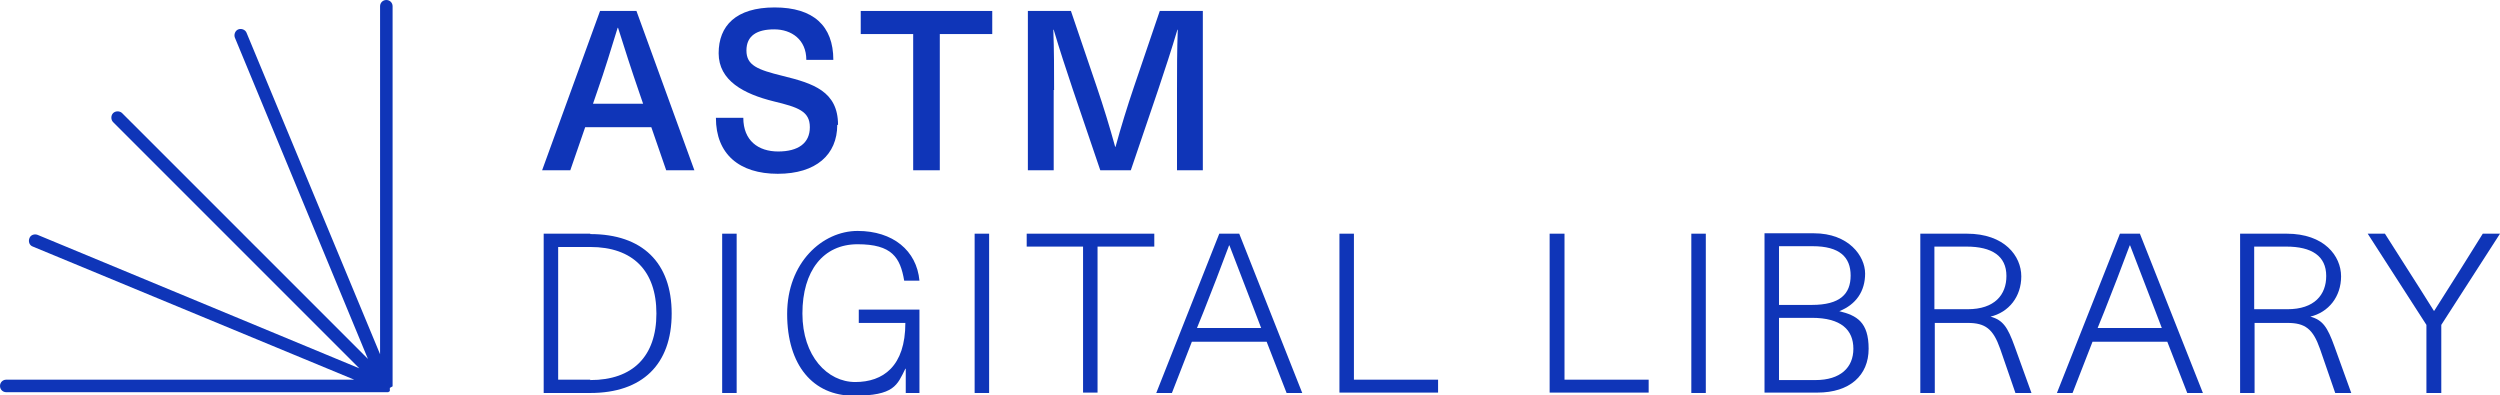
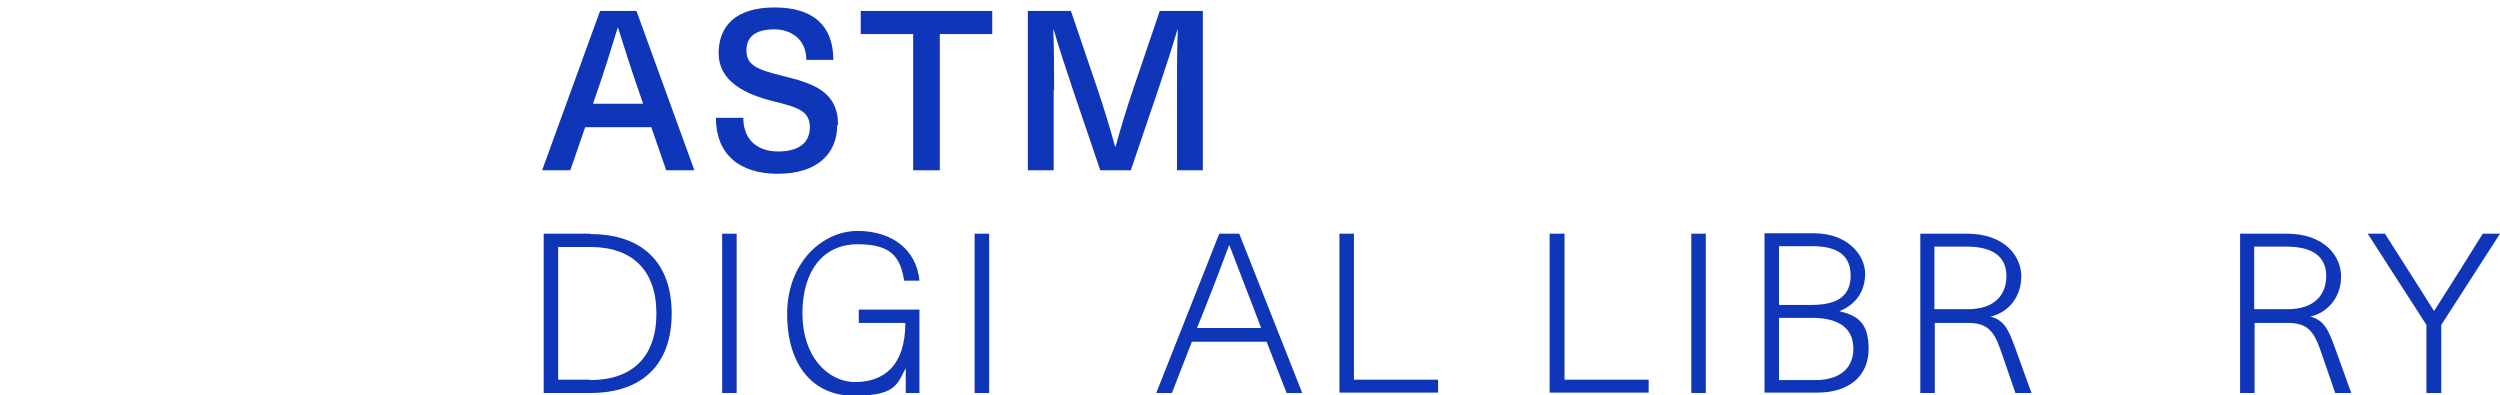
<svg xmlns="http://www.w3.org/2000/svg" id="Layer_1" version="1.1" viewBox="0 0 638.7 101">
  <defs>
    <style>
      .st0 {
        fill: #0f35b8;
      }
    </style>
  </defs>
  <g>
    <path class="st0" d="M164.2,26.5h-12.7l1.1-3.2c1.9-5.4,3.5-10.7,5.2-16.2h.1c1.7,5.4,3.4,10.7,5.3,16.2l1.1,3.2ZM153.3,2.8l-14.8,40.7h7.2l3.8-11h16.9l3.8,11h7.2l-14.8-40.7h-9.2Z" />
    <path class="st0" d="M214.1,31.9c0-8.6-6.4-10.6-14.1-12.5-6.5-1.6-9.3-2.7-9.3-6.5s2.7-5.4,7.1-5.4,8.2,2.6,8.2,7.8h6.9c0-8.7-5.1-13.4-15-13.4s-14.3,4.7-14.3,11.7,6.4,10.4,14.1,12.3c6.2,1.5,9.2,2.5,9.2,6.6s-3,6.2-8.1,6.2-8.9-2.8-8.9-8.6h-7c0,9.3,6,14.3,15.8,14.3s15.2-4.9,15.2-12.5" />
  </g>
  <polygon class="st0" points="219.9 8.7 233.3 8.7 233.3 43.5 240.1 43.5 240.1 8.7 253.5 8.7 253.5 2.8 219.9 2.8 219.9 8.7" />
  <g>
    <path class="st0" d="M269.3,23c0-5.1,0-10.3-.2-15.4h.1c1.5,5.1,3.2,10.2,4.9,15.3l7,20.6h7.8l7-20.6c1.7-5.1,3.4-10.2,4.9-15.3h.1c-.2,5.1-.2,10.3-.2,15.4v20.5h6.6V2.8h-11l-6.6,19.4c-1.7,5-3.3,10.2-4.7,15.3h-.1c-1.4-5.1-3-10.3-4.7-15.3l-6.6-19.4h-11v40.7h6.6v-20.5Z" />
    <path class="st0" d="M150.8,97h-8.2v-33.9h8.2c10.9,0,16.9,6.1,16.9,17s-6,17-16.9,17M150.8,59.7h-11.9v40.7h11.9c13.3,0,20.8-7.3,20.8-20.3s-7.5-20.3-20.8-20.3" />
  </g>
  <rect class="st0" x="184.5" y="59.7" width="3.7" height="40.7" />
  <path class="st0" d="M219.4,82.5h11.9c0,11.1-5.7,15.1-12.8,15.1s-13.5-6.6-13.5-17.5,5.3-17.7,14.1-17.7,10.9,3.4,11.9,9.3h3.9c-.7-7.7-6.8-12.7-15.8-12.7s-18,8.1-18,21.2,6.6,20.9,17,20.9,11.1-2.7,13.2-6.9h.1v6.2h3.5v-21.3h-15.5v3.4Z" />
  <rect class="st0" x="249" y="59.7" width="3.7" height="40.7" />
-   <polygon class="st0" points="262.3 63 276.7 63 276.7 100.3 280.4 100.3 280.4 63 294.9 63 294.9 59.7 262.3 59.7 262.3 63" />
  <path class="st0" d="M322.2,83.8h-16.4l1.7-4.2c2.3-5.8,4.3-11,6.5-16.9h.1c2.2,5.8,4.3,11.1,6.5,16.9l1.6,4.2ZM311.5,59.7l-16.1,40.7h4l5.1-13.1h19.1l5.1,13.1h4l-16.1-40.7h-5.1Z" />
  <polygon class="st0" points="345.9 59.7 342.2 59.7 342.2 100.3 367.4 100.3 367.4 97 345.9 97 345.9 59.7" />
  <polygon class="st0" points="399.7 59.7 395.9 59.7 395.9 100.3 421.2 100.3 421.2 97 399.7 97 399.7 59.7" />
  <rect class="st0" x="432.1" y="59.7" width="3.7" height="40.7" />
  <g>
    <path class="st0" d="M463.9,97.1h-9.4v-15.9h8.4c7.5,0,10.6,3.1,10.6,7.9s-3.3,8-9.7,8M454.5,62.9h8.6c6.9,0,9.7,2.8,9.7,7.5s-2.7,7.5-9.9,7.5h-8.4v-15ZM469.9,79.5h0c4.3-1.7,6.6-5.1,6.6-9.6s-4.2-10.3-13.1-10.3h-12.6v40.7h13.5c8.3,0,13.1-4.4,13.1-11.2s-3-8.5-7.5-9.6" />
    <path class="st0" d="M502.7,79h-8.5v-16h8.2c6.5,0,10.2,2.4,10.2,7.5,0,4.8-3,8.5-9.9,8.5M508.5,80.9h0c4.7-1.1,7.9-5.1,7.9-10.3s-4.3-10.9-13.9-10.9h-11.9v40.7h3.7v-17.9h8.4c4.5,0,6.5,1.5,8.3,6.6l3.9,11.3h4.1l-4.3-11.9c-1.8-5-3-6.7-6.1-7.6" />
-     <path class="st0" d="M552.3,83.8h-16.4l1.7-4.2c2.3-5.8,4.3-11,6.5-16.9h.1c2.2,5.8,4.3,11.1,6.5,16.9l1.6,4.2ZM541.6,59.7l-16.1,40.7h4l5.1-13.1h19.1l5.1,13.1h4l-16.1-40.7h-5.1Z" />
    <path class="st0" d="M584.4,79h-8.5v-16h8.2c6.5,0,10.2,2.4,10.2,7.5,0,4.8-3,8.5-9.9,8.5M590.2,80.9h0c4.7-1.1,7.9-5.1,7.9-10.3s-4.3-10.9-13.9-10.9h-11.9v40.7h3.7v-17.9h8.4c4.5,0,6.5,1.5,8.3,6.6l3.9,11.3h4.1l-4.3-11.9c-1.8-5-3-6.7-6.1-7.6" />
    <path class="st0" d="M634.3,59.7l-5.5,8.8c-2.3,3.6-4.6,7.3-6.9,10.9h-.1c-2.3-3.7-4.6-7.3-6.9-10.9l-5.6-8.8h-4.4l15,23.3v17.4h3.8v-17.4l15-23.3h-4.4Z" />
-     <path class="st0" d="M100.3,98.7h0V1.6C100.3.7,99.6,0,98.7,0s-1.6.7-1.6,1.6v88.9L63,8.4c-.3-.8-1.3-1.2-2.1-.9-.8.3-1.2,1.3-.9,2.1l34,82.1L31.2,28.9c-.6-.6-1.7-.6-2.3,0-.6.6-.6,1.7,0,2.3l62.9,62.9L9.6,60c-.8-.3-1.8,0-2.1.9-.3.8,0,1.8.9,2.1l82.1,34H1.6c-.9,0-1.6.7-1.6,1.6s.7,1.6,1.6,1.6h97s0,0,0,0c0,0,0,0,0,0,0,0,.2,0,.3,0,0,0,0,0,0,0,0,0,0,0,0,0,0,0,0,0,0,0,0,0,.1,0,.2,0,0,0,0,0,0,0,0,0,0,0,0,0,0,0,.2,0,.2-.1,0,0,0,0,0,0,0,0,0,0,0,0,0,0,0,0,0,0,0,0,.1,0,.2-.1,0,0,0,0,0,0,0,0,0,0,0,0,0,0,0,0,0,0,0,0,0,0,.1-.1,0,0,0,0,0,0,0,0,0,0,0,0,0,0,0,0,0,0,0,0,0-.1,0-.2,0,0,0,0,0,0,0,0,0,0,0,0,0,0,0,0,0-.1,0,0,0-.1,0-.2,0,0,0,0,0,0,0,0,0,0,0,0,0,0,0,0,0-.1,0,0,0-.1,0-.2s0,0,0,0c0,0,0,0,0,0" />
  </g>
</svg>